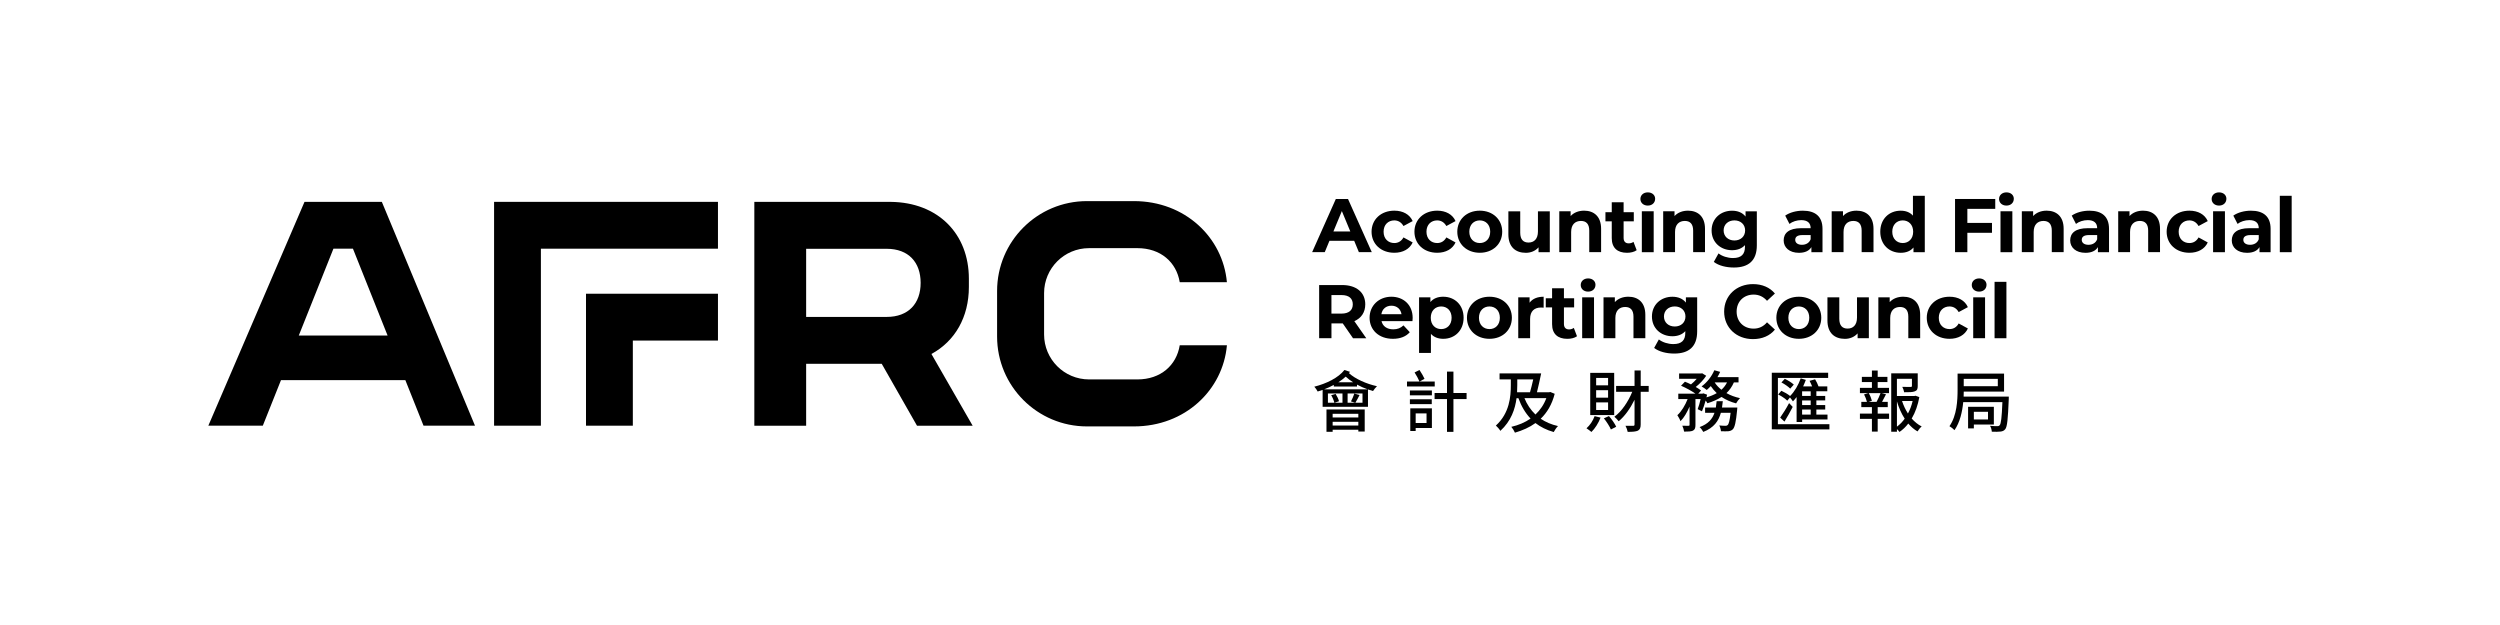
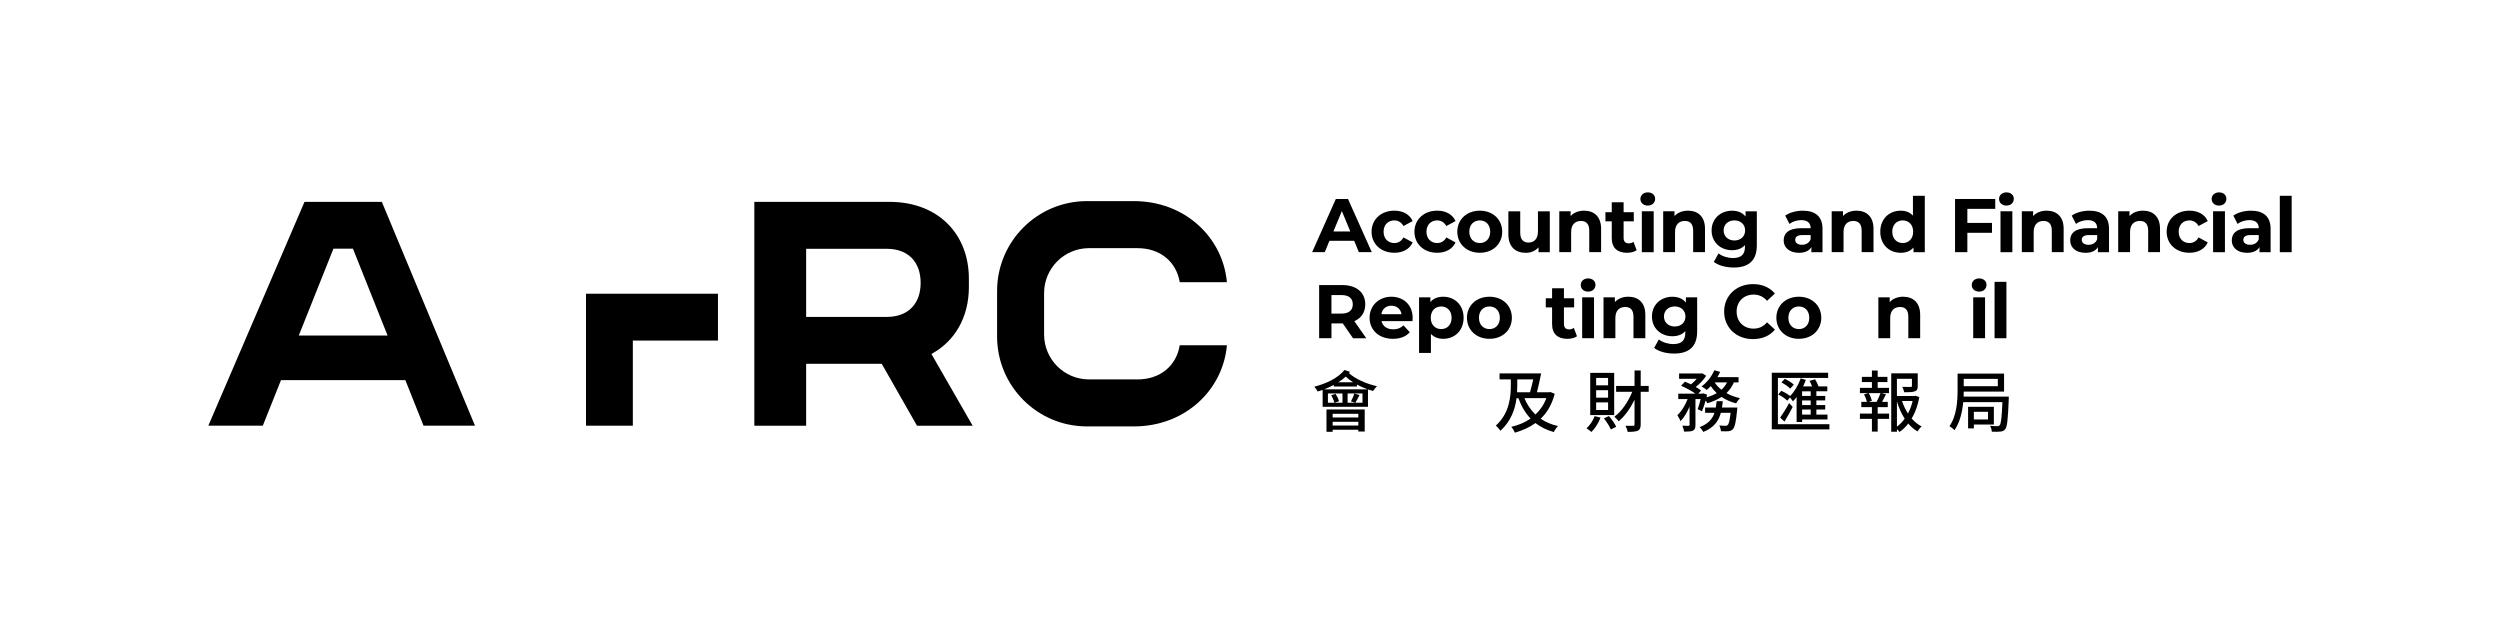
<svg xmlns="http://www.w3.org/2000/svg" version="1.1" x="0px" y="0px" viewBox="0 0 1200 300" style="enable-background:new 0 0 1200 300;" xml:space="preserve">
  <style type="text/css">
	.st0{fill:#FFFFFF;}
	.st1{fill:#171C8F;}
	.st2{fill:#414141;}
	.st3{fill:#9F9F9F;}
</style>
  <g id="BG">
</g>
  <g id="AW">
    <g>
      <g>
        <g>
          <g>
            <g>
              <path d="M648.01,178.49c-0.16,0.19-0.32,0.42-0.52,0.61c2.99,2.77,8.44,5.18,13.46,6.28c-0.61,0.55-1.45,1.61-1.9,2.32        c-0.77-0.22-1.61-0.48-2.42-0.77v8.34h-21.77v-8.11c-0.8,0.29-1.58,0.55-2.38,0.77c-0.26-0.58-1.1-1.8-1.61-2.32        c5.83-1.48,11.53-4.25,14.46-8.02L648.01,178.49z M656.51,186.89c-1.74-0.61-3.51-1.38-5.15-2.29v0.93h-11.14v-0.77        c-1.48,0.84-3.06,1.51-4.67,2.13H656.51z M636.71,196.55h18.35v10.59H652v-0.87h-12.33v1h-2.96V196.55z M641.08,189.05        c0.71,1.1,1.42,2.58,1.64,3.54l-2.13,0.71h3.8v-4.44h-6.99v4.44h3.09c-0.23-1-0.84-2.48-1.51-3.61L641.08,189.05z         M639.67,198.61v1.77H652v-1.77H639.67z M652,204.25v-1.8h-12.33v1.8H652z M649.49,183.48c-1.35-0.84-2.54-1.74-3.54-2.7        c-1.06,0.97-2.25,1.9-3.54,2.7H649.49z M654,188.86h-7.15v4.44h3.61l-2-0.61c0.58-1.03,1.26-2.67,1.61-3.77l2.51,0.71        c-0.71,1.38-1.42,2.74-2,3.67H654V188.86z" />
-               <path d="M688.66,185.51h-13.3v-2.38h5.99c-0.51-1.19-1.48-3.03-2.35-4.35l2.35-1.19c0.9,1.35,1.9,3.06,2.42,4.22l-2.35,1.32        h7.25V185.51z M676.75,187.41h10.56v2.35h-10.56V187.41z M687.25,193.98h-10.5v-2.32h10.5V193.98z M687.31,205.44h-7.79v1.45        h-2.58V196h10.37V205.44z M679.52,198.42v4.61h5.22v-4.61H679.52z M703.96,191.56h-6.31v15.75h-3.09v-15.75h-5.96v-2.93h5.96        v-10.27h3.09v10.27h6.31V191.56z" />
              <path d="M746.26,189.02c-1.32,5.12-3.64,9.02-6.73,11.98c2.35,1.58,5.12,2.8,8.31,3.51c-0.71,0.68-1.61,2-2.06,2.87        c-3.41-0.97-6.31-2.41-8.76-4.31c-2.87,2.09-6.21,3.54-9.85,4.61c-0.35-0.87-1.16-2.16-1.74-2.8        c3.38-0.77,6.54-2.09,9.24-3.96c-2.51-2.67-4.44-5.93-5.83-9.79h-0.9c-0.68,5.22-2.61,10.98-7.76,15.68        c-0.45-0.77-1.51-2-2.16-2.54c6.6-5.99,7.18-13.97,7.18-19.45v-2.7h-5.41v-2.9h19.97c-0.61,2.93-1.35,6.44-2.03,9.08h5.8        l0.58-0.16L746.26,189.02z M728.29,184.83c0,1.1-0.03,2.25-0.1,3.45h6.21c0.55-1.83,1.06-4.06,1.55-6.18h-7.66V184.83z         M731.74,191.11c1.22,3.03,2.99,5.67,5.28,7.86c2.25-2.13,4.06-4.7,5.22-7.86H731.74z" />
              <path d="M768.27,200.45c-1,2.61-2.67,5.25-4.38,6.89c-0.55-0.48-1.74-1.35-2.38-1.77c1.64-1.42,3.12-3.61,3.9-5.83        L768.27,200.45z M774.81,199.22h-11.5v-20.25h11.5V199.22z M771.88,181.42h-5.73v3.54h5.73V181.42z M771.88,187.28h-5.73v3.61        h5.73V187.28z M771.88,193.14h-5.73v3.67h5.73V193.14z M772.3,199.71c1.35,1.55,2.83,3.67,3.48,5.12l-2.54,1.32        c-0.64-1.48-2.06-3.73-3.38-5.35L772.3,199.71z M791.36,188.08h-3.83v15.65c0,1.61-0.39,2.48-1.35,2.99        c-1,0.45-2.54,0.58-4.89,0.58c-0.13-0.8-0.61-2.13-1.06-2.93c1.67,0.06,3.19,0.06,3.64,0.03c0.52,0,0.71-0.16,0.71-0.68        v-11.82c-2.06,4.19-4.73,7.95-7.63,10.3c-0.48-0.64-1.38-1.64-2.06-2.16c3.45-2.48,6.63-7.18,8.6-11.98h-7.76v-2.8h8.85v-7.44        h2.96v7.44h3.83V188.08z" />
              <path d="M832.27,183.54c-0.87,2.03-2.09,3.74-3.57,5.15c1.9,1.09,4.12,1.9,6.5,2.42c-0.61,0.58-1.48,1.74-1.87,2.51        c-2.58-0.68-4.93-1.71-6.99-3.09c-1.96,1.29-4.28,2.26-6.79,3.03c-0.16-0.35-0.48-0.84-0.84-1.32        c-0.55,1.9-1.16,3.8-1.77,5.18l-2.06-1.03c0.52-1.26,1-3.06,1.42-4.83h-2.48v12.37c0,1.45-0.23,2.25-1.19,2.77        c-0.93,0.42-2.25,0.48-4.25,0.48c-0.1-0.8-0.48-2.03-0.87-2.83c1.29,0.06,2.58,0.06,2.96,0.03c0.39-0.03,0.52-0.1,0.52-0.48        v-8.73c-1.19,2.77-2.7,5.38-4.35,6.99c-0.29-0.87-1-2.09-1.51-2.87c1.93-1.71,3.77-4.77,4.93-7.73h-4.48v-2.61h8.21        c-1.77-1.29-4.57-2.8-6.89-3.8l1.87-1.93c0.9,0.35,1.93,0.8,2.9,1.29c1-0.77,1.96-1.74,2.77-2.7h-8.47v-2.54h10.59l0.48-0.1        l1.93,1.19c-1.19,1.9-3.12,3.9-5.02,5.38c1.03,0.58,1.9,1.19,2.58,1.71l-1.38,1.51h2l0.45-0.16l1.8,0.64        c-0.1,0.42-0.19,0.84-0.29,1.29c1.84-0.52,3.48-1.19,4.93-2.03c-1.09-1.03-2.06-2.16-2.87-3.38        c-0.64,0.71-1.29,1.32-1.93,1.87c-0.58-0.48-1.74-1.32-2.48-1.71c2.54-1.84,4.83-4.73,6.12-7.76l2.8,0.77        c-0.39,0.87-0.84,1.71-1.32,2.54h10.14v2.51H832.27z M833.92,195.62c0,0-0.03,0.77-0.1,1.19c-0.55,5.76-1.13,8.24-2.03,9.21        c-0.64,0.64-1.29,0.84-2.16,0.97c-0.8,0.06-2.13,0.06-3.57,0c-0.06-0.84-0.39-2-0.81-2.77c1.26,0.13,2.45,0.16,2.99,0.16        c0.48,0,0.74-0.07,1.03-0.35c0.55-0.48,1-2.13,1.42-5.89h-4.67c-1.09,3.96-3.35,7.18-8.44,9.18c-0.35-0.71-1.16-1.8-1.77-2.32        c4.19-1.51,6.15-3.93,7.15-6.86h-4.51v-2.51h5.15c0.16-1,0.29-2,0.39-3.06h2.96c-0.1,1.06-0.22,2.06-0.39,3.06H833.92z         M823.03,183.54c0.84,1.32,1.93,2.48,3.25,3.54c1.13-1,2.03-2.19,2.7-3.54H823.03z" />
              <path d="M878.12,203.6v2.51h-25.79v-0.03h-1.87v-27.18h27.05v2.51h-24.12v22.19H878.12z M862.37,202.57v-11.98        c-0.58,0.74-1.16,1.45-1.77,2.06c-0.29-0.45-0.93-1.32-1.42-1.87l-1.29,1.55c-0.93-0.97-2.8-2.22-4.38-2.99l1.55-1.77        c1.42,0.64,3.16,1.64,4.19,2.51c2.13-2.13,3.96-5.25,5.09-8.47l2.45,0.74c-0.39,1.03-0.8,2.09-1.29,3.12h4.32        c-0.35-0.9-0.81-1.84-1.22-2.67l2.64-0.74c0.64,1,1.29,2.38,1.64,3.41h4.22v2.35h-5.25v2.22h4.25v2.16h-4.25v2.22h4.25v2.16        h-4.25V199h5.35v2.35h-12.17v1.22H862.37z M854.48,200.45c1.19-1.68,2.93-4.38,4.28-6.96l1.74,1.83        c-1.16,2.26-2.61,4.86-3.96,7.05L854.48,200.45z M859.31,186.54c-0.87-0.9-2.7-2.19-4.22-2.96l1.61-1.74        c1.48,0.68,3.35,1.84,4.32,2.77L859.31,186.54z M869.13,187.83h-4.12v2.22h4.12V187.83z M869.13,192.21h-4.12v2.22h4.12        V192.21z M869.13,196.58h-4.12V199h4.12V196.58z" />
              <path d="M901.29,198.52h5.47v2.54h-5.47v6.12h-2.77v-6.12h-5.76v-2.54h5.76v-3.09h-5.09v-2.54h2.7        c-0.23-1.03-0.81-2.48-1.38-3.57l2-0.61h-3.99v-2.54h5.76v-2.77h-4.83v-2.51h4.83v-3.03h2.77v3.03h4.67v2.51h-4.67v2.77h5.44        v2.54h-3.54l2.09,0.55c-0.61,1.19-1.29,2.54-1.9,3.64h2.74v2.54h-4.83V198.52z M897,188.7c0.68,1.16,1.29,2.7,1.51,3.67        l-1.55,0.52h3.8c0.71-1.29,1.45-2.96,1.9-4.19H897z M921.28,190.63c-0.68,3.73-1.87,7.24-3.67,10.27        c1.42,1.58,2.99,2.9,4.8,3.8c-0.68,0.52-1.55,1.64-2,2.38c-1.64-0.93-3.12-2.22-4.44-3.77c-1.19,1.58-2.61,2.93-4.22,4.03        c-0.29-0.45-0.74-0.93-1.22-1.38v1.29h-2.74V179.2h12.72v6.09c0,1.38-0.29,2.16-1.39,2.54c-1.06,0.45-2.7,0.45-5.12,0.45        c-0.13-0.77-0.52-1.87-0.9-2.58c1.84,0.06,3.54,0.06,3.99,0.03c0.51-0.03,0.64-0.13,0.64-0.48v-3.41h-7.21v8.24h8.4l0.52-0.13        L921.28,190.63z M910.53,204.8c1.42-1.06,2.67-2.35,3.73-3.83c-1.58-2.42-2.83-5.25-3.73-8.31V204.8z M912.98,192.49        c0.71,2.16,1.67,4.19,2.83,5.99c1.03-1.87,1.77-3.9,2.25-5.99H912.98z" />
              <path d="M964.23,190.37c0,0,0,0.9-0.03,1.32c-0.39,9.53-0.74,13.14-1.67,14.3c-0.64,0.8-1.35,1.06-2.32,1.16        c-0.9,0.13-2.48,0.13-4.15,0.06c-0.03-0.84-0.35-2.03-0.84-2.83c1.51,0.16,2.9,0.19,3.51,0.16c0.55,0.03,0.84-0.1,1.13-0.45        c0.61-0.68,1-3.54,1.29-11.08h-18.8c-0.45,4.64-1.58,9.72-4.19,13.46c-0.51-0.58-1.77-1.55-2.42-1.9        c3.57-5.12,3.9-12.4,3.9-17.55v-7.7h22.31v8.63h-19.35c0,0.77-0.03,1.58-0.06,2.41H964.23z M942.59,181.87v3.51h16.36v-3.51        H942.59z M947.45,203.77v1.87h-2.77v-10.37h12.37v8.5H947.45z M947.45,197.65v3.7h6.79v-3.7H947.45z" />
            </g>
          </g>
        </g>
        <g>
          <path d="M650,115.57h-11.86l-2.26,5.47h-6.06l11.38-25.53h5.84l11.42,25.53h-6.2L650,115.57z M648.14,111.09l-4.05-9.78      l-4.05,9.78H648.14z" />
          <path d="M658.35,111.23c0-5.91,4.56-10.11,10.94-10.11c4.12,0,7.37,1.79,8.79,5l-4.41,2.37c-1.06-1.86-2.63-2.7-4.41-2.7      c-2.88,0-5.14,2.01-5.14,5.44c0,3.43,2.26,5.43,5.14,5.43c1.79,0,3.36-0.8,4.41-2.7l4.41,2.41c-1.42,3.14-4.67,4.96-8.79,4.96      C662.91,121.34,658.35,117.14,658.35,111.23z" />
          <path d="M678.93,111.23c0-5.91,4.56-10.11,10.94-10.11c4.12,0,7.37,1.79,8.79,5l-4.41,2.37c-1.06-1.86-2.63-2.7-4.41-2.7      c-2.88,0-5.14,2.01-5.14,5.44c0,3.43,2.26,5.43,5.14,5.43c1.79,0,3.36-0.8,4.41-2.7l4.41,2.41c-1.42,3.14-4.67,4.96-8.79,4.96      C683.49,121.34,678.93,117.14,678.93,111.23z" />
          <path d="M699.5,111.23c0-5.91,4.56-10.11,10.8-10.11s10.76,4.2,10.76,10.11c0,5.91-4.52,10.1-10.76,10.1      S699.5,117.14,699.5,111.23z M715.3,111.23c0-3.39-2.15-5.44-5-5.44c-2.85,0-5.03,2.04-5.03,5.44c0,3.39,2.19,5.43,5.03,5.43      C713.15,116.67,715.3,114.63,715.3,111.23z" />
          <path d="M743.9,101.42v19.63h-5.4v-2.33c-1.5,1.72-3.68,2.63-6.09,2.63c-4.92,0-8.39-2.77-8.39-8.83v-11.09h5.69v10.25      c0,3.28,1.46,4.74,3.98,4.74c2.63,0,4.52-1.68,4.52-5.29v-9.7H743.9z" />
          <path d="M768.53,109.81v11.23h-5.69v-10.36c0-3.17-1.46-4.63-3.98-4.63c-2.74,0-4.71,1.68-4.71,5.29v9.7h-5.69v-19.63h5.44v2.3      c1.53-1.68,3.83-2.59,6.49-2.59C765.02,101.13,768.53,103.83,768.53,109.81z" />
          <path d="M785.6,120.1c-1.17,0.84-2.88,1.24-4.63,1.24c-4.63,0-7.33-2.37-7.33-7.04v-8.06h-3.03v-4.38h3.03v-4.78h5.69v4.78h4.89      v4.38h-4.89v7.99c0,1.68,0.91,2.59,2.44,2.59c0.84,0,1.68-0.26,2.3-0.73L785.6,120.1z" />
          <path d="M787.39,95.51c0-1.79,1.42-3.17,3.54-3.17c2.12,0,3.54,1.31,3.54,3.06c0,1.9-1.42,3.28-3.54,3.28      C788.81,98.68,787.39,97.3,787.39,95.51z M788.08,101.42h5.69v19.63h-5.69V101.42z" />
          <path d="M818.4,109.81v11.23h-5.69v-10.36c0-3.17-1.46-4.63-3.98-4.63c-2.74,0-4.71,1.68-4.71,5.29v9.7h-5.69v-19.63h5.44v2.3      c1.53-1.68,3.83-2.59,6.49-2.59C814.9,101.13,818.4,103.83,818.4,109.81z" />
          <path d="M843.28,101.42v16.34c0,7.3-3.94,10.65-11.02,10.65c-3.72,0-7.33-0.91-9.63-2.7l2.26-4.08      c1.68,1.35,4.41,2.23,6.93,2.23c4.01,0,5.76-1.82,5.76-5.36v-0.84c-1.5,1.64-3.65,2.44-6.2,2.44c-5.44,0-9.81-3.76-9.81-9.48      c0-5.73,4.38-9.48,9.81-9.48c2.74,0,5,0.91,6.49,2.81v-2.52H843.28z M837.66,110.61c0-2.88-2.15-4.82-5.14-4.82      c-2.99,0-5.18,1.93-5.18,4.82c0,2.88,2.19,4.82,5.18,4.82C835.51,115.43,837.66,113.5,837.66,110.61z" />
          <path d="M874.8,109.85v11.2h-5.33v-2.44c-1.06,1.79-3.1,2.74-5.98,2.74c-4.6,0-7.33-2.55-7.33-5.95c0-3.47,2.44-5.87,8.43-5.87      h4.52c0-2.44-1.46-3.87-4.52-3.87c-2.08,0-4.23,0.69-5.65,1.82l-2.04-3.98c2.15-1.53,5.33-2.37,8.46-2.37      C871.33,101.13,874.8,103.9,874.8,109.85z M869.11,114.84v-2.01h-3.9c-2.66,0-3.5,0.99-3.5,2.3c0,1.42,1.2,2.37,3.21,2.37      C866.81,117.51,868.45,116.63,869.11,114.84z" />
          <path d="M899.28,109.81v11.23h-5.69v-10.36c0-3.17-1.46-4.63-3.98-4.63c-2.74,0-4.71,1.68-4.71,5.29v9.7h-5.69v-19.63h5.43v2.3      c1.53-1.68,3.83-2.59,6.49-2.59C895.78,101.13,899.28,103.83,899.28,109.81z" />
          <path d="M923.9,93.98v27.07h-5.43v-2.26c-1.42,1.72-3.5,2.55-6.13,2.55c-5.54,0-9.81-3.94-9.81-10.1      c0-6.17,4.27-10.11,9.81-10.11c2.41,0,4.45,0.77,5.87,2.37v-9.52H923.9z M918.32,111.23c0-3.39-2.19-5.44-5-5.44      c-2.85,0-5.03,2.04-5.03,5.44c0,3.39,2.19,5.43,5.03,5.43C916.13,116.67,918.32,114.63,918.32,111.23z" />
          <path d="M944.33,100.25V107h11.82v4.74h-11.82v9.3h-5.91V95.51h19.3v4.74H944.33z" />
          <path d="M959.55,95.51c0-1.79,1.42-3.17,3.54-3.17c2.12,0,3.54,1.31,3.54,3.06c0,1.9-1.42,3.28-3.54,3.28      C960.97,98.68,959.55,97.3,959.55,95.51z M960.24,101.42h5.69v19.63h-5.69V101.42z" />
          <path d="M990.55,109.81v11.23h-5.69v-10.36c0-3.17-1.46-4.63-3.98-4.63c-2.74,0-4.71,1.68-4.71,5.29v9.7h-5.69v-19.63h5.43v2.3      c1.53-1.68,3.83-2.59,6.49-2.59C987.05,101.13,990.55,103.83,990.55,109.81z" />
          <path d="M1012.33,109.85v11.2h-5.33v-2.44c-1.06,1.79-3.1,2.74-5.98,2.74c-4.6,0-7.33-2.55-7.33-5.95      c0-3.47,2.44-5.87,8.43-5.87h4.52c0-2.44-1.46-3.87-4.52-3.87c-2.08,0-4.23,0.69-5.65,1.82l-2.04-3.98      c2.15-1.53,5.33-2.37,8.46-2.37C1008.87,101.13,1012.33,103.9,1012.33,109.85z M1006.64,114.84v-2.01h-3.9      c-2.66,0-3.5,0.99-3.5,2.3c0,1.42,1.2,2.37,3.21,2.37C1004.35,117.51,1005.99,116.63,1006.64,114.84z" />
          <path d="M1036.81,109.81v11.23h-5.69v-10.36c0-3.17-1.46-4.63-3.98-4.63c-2.74,0-4.71,1.68-4.71,5.29v9.7h-5.69v-19.63h5.43v2.3      c1.53-1.68,3.83-2.59,6.49-2.59C1033.31,101.13,1036.81,103.83,1036.81,109.81z" />
          <path d="M1039.99,111.23c0-5.91,4.56-10.11,10.94-10.11c4.12,0,7.37,1.79,8.79,5l-4.41,2.37c-1.06-1.86-2.63-2.7-4.41-2.7      c-2.88,0-5.14,2.01-5.14,5.44c0,3.43,2.26,5.43,5.14,5.43c1.79,0,3.36-0.8,4.41-2.7l4.41,2.41c-1.42,3.14-4.67,4.96-8.79,4.96      C1044.55,121.34,1039.99,117.14,1039.99,111.23z" />
          <path d="M1061.59,95.51c0-1.79,1.42-3.17,3.54-3.17s3.54,1.31,3.54,3.06c0,1.9-1.42,3.28-3.54,3.28S1061.59,97.3,1061.59,95.51z       M1062.28,101.42h5.69v19.63h-5.69V101.42z" />
          <path d="M1089.89,109.85v11.2h-5.33v-2.44c-1.06,1.79-3.1,2.74-5.98,2.74c-4.6,0-7.33-2.55-7.33-5.95      c0-3.47,2.44-5.87,8.43-5.87h4.52c0-2.44-1.46-3.87-4.52-3.87c-2.08,0-4.23,0.69-5.65,1.82l-2.04-3.98      c2.15-1.53,5.33-2.37,8.46-2.37C1086.43,101.13,1089.89,103.9,1089.89,109.85z M1084.2,114.84v-2.01h-3.9      c-2.66,0-3.5,0.99-3.5,2.3c0,1.42,1.2,2.37,3.21,2.37C1081.9,117.51,1083.55,116.63,1084.2,114.84z" />
          <path d="M1094.31,93.98h5.69v27.07h-5.69V93.98z" />
          <path d="M649.45,162.35l-4.92-7.11h-0.29h-5.14v7.11h-5.91v-25.53h11.05c6.82,0,11.09,3.54,11.09,9.27      c0,3.83-1.93,6.64-5.25,8.06l5.73,8.21H649.45z M643.9,141.63h-4.81v8.9h4.81c3.61,0,5.44-1.68,5.44-4.45      C649.34,143.27,647.52,141.63,643.9,141.63z" />
          <path d="M677.98,154.14h-14.85c0.55,2.44,2.63,3.94,5.62,3.94c2.08,0,3.58-0.62,4.92-1.9l3.03,3.28      c-1.82,2.08-4.56,3.17-8.1,3.17c-6.79,0-11.2-4.27-11.2-10.1c0-5.87,4.49-10.1,10.47-10.1c5.76,0,10.21,3.87,10.21,10.18      C678.09,153.04,678.01,153.66,677.98,154.14z M663.06,150.82h9.67c-0.4-2.48-2.26-4.08-4.82-4.08      C665.32,146.73,663.46,148.3,663.06,150.82z" />
          <path d="M702.53,152.53c0,6.17-4.27,10.1-9.78,10.1c-2.44,0-4.45-0.77-5.91-2.37v9.16h-5.69v-26.7h5.44v2.26      c1.42-1.72,3.54-2.55,6.16-2.55C698.26,142.43,702.53,146.37,702.53,152.53z M696.77,152.53c0-3.39-2.15-5.43-5-5.43      c-2.85,0-5,2.04-5,5.43c0,3.39,2.15,5.43,5,5.43C694.61,157.97,696.77,155.93,696.77,152.53z" />
          <path d="M704.14,152.53c0-5.91,4.56-10.1,10.8-10.1c6.24,0,10.76,4.19,10.76,10.1c0,5.91-4.52,10.1-10.76,10.1      C708.7,162.64,704.14,158.44,704.14,152.53z M719.93,152.53c0-3.39-2.15-5.43-5-5.43c-2.85,0-5.03,2.04-5.03,5.43      c0,3.39,2.19,5.43,5.03,5.43C717.78,157.97,719.93,155.93,719.93,152.53z" />
-           <path d="M740.95,142.43v5.25c-0.47-0.04-0.84-0.07-1.28-0.07c-3.14,0-5.22,1.72-5.22,5.47v9.27h-5.69v-19.63h5.44v2.59      C735.58,143.41,737.92,142.43,740.95,142.43z" />
          <path d="M756.96,161.4c-1.17,0.84-2.88,1.24-4.63,1.24c-4.63,0-7.33-2.37-7.33-7.04v-8.06h-3.03v-4.38H745v-4.78h5.69v4.78h4.89      v4.38h-4.89v7.99c0,1.68,0.91,2.59,2.44,2.59c0.84,0,1.68-0.26,2.3-0.73L756.96,161.4z" />
          <path d="M758.75,136.81c0-1.79,1.42-3.17,3.54-3.17c2.12,0,3.54,1.31,3.54,3.06c0,1.9-1.42,3.28-3.54,3.28      C760.17,139.99,758.75,138.6,758.75,136.81z M759.44,142.72h5.69v19.63h-5.69V142.72z" />
          <path d="M789.76,151.11v11.23h-5.69v-10.36c0-3.17-1.46-4.63-3.98-4.63c-2.74,0-4.71,1.68-4.71,5.29v9.7h-5.69v-19.63h5.44v2.3      c1.53-1.68,3.83-2.59,6.49-2.59C786.26,142.43,789.76,145.13,789.76,151.11z" />
          <path d="M814.64,142.72v16.34c0,7.3-3.94,10.65-11.02,10.65c-3.72,0-7.33-0.91-9.63-2.7l2.26-4.08      c1.68,1.35,4.41,2.23,6.93,2.23c4.01,0,5.76-1.82,5.76-5.36v-0.84c-1.5,1.64-3.65,2.44-6.2,2.44c-5.44,0-9.81-3.76-9.81-9.48      c0-5.73,4.38-9.48,9.81-9.48c2.74,0,5,0.91,6.49,2.81v-2.52H814.64z M809.02,151.91c0-2.88-2.15-4.82-5.14-4.82      c-2.99,0-5.18,1.93-5.18,4.82c0,2.88,2.19,4.81,5.18,4.81C806.87,156.73,809.02,154.8,809.02,151.91z" />
          <path d="M827.59,149.58c0-7.7,5.91-13.21,13.86-13.21c4.41,0,8.1,1.61,10.51,4.52l-3.79,3.5c-1.72-1.97-3.87-2.99-6.42-2.99      c-4.78,0-8.17,3.36-8.17,8.17c0,4.81,3.39,8.17,8.17,8.17c2.55,0,4.71-1.02,6.42-3.03l3.79,3.5c-2.41,2.96-6.09,4.56-10.54,4.56      C833.5,162.78,827.59,157.28,827.59,149.58z" />
          <path d="M852.65,152.53c0-5.91,4.56-10.1,10.8-10.1c6.24,0,10.76,4.19,10.76,10.1c0,5.91-4.52,10.1-10.76,10.1      C857.21,162.64,852.65,158.44,852.65,152.53z M868.45,152.53c0-3.39-2.15-5.43-5-5.43c-2.85,0-5.03,2.04-5.03,5.43      c0,3.39,2.19,5.43,5.03,5.43C866.3,157.97,868.45,155.93,868.45,152.53z" />
-           <path d="M897.05,142.72v19.63h-5.4v-2.33c-1.5,1.72-3.68,2.63-6.09,2.63c-4.92,0-8.39-2.77-8.39-8.83v-11.09h5.69v10.25      c0,3.28,1.46,4.74,3.98,4.74c2.63,0,4.52-1.68,4.52-5.29v-9.7H897.05z" />
          <path d="M921.68,151.11v11.23h-5.69v-10.36c0-3.17-1.46-4.63-3.98-4.63c-2.74,0-4.71,1.68-4.71,5.29v9.7h-5.69v-19.63h5.44v2.3      c1.53-1.68,3.83-2.59,6.49-2.59C918.17,142.43,921.68,145.13,921.68,151.11z" />
-           <path d="M924.85,152.53c0-5.91,4.56-10.1,10.94-10.1c4.12,0,7.37,1.79,8.79,5l-4.41,2.37c-1.06-1.86-2.63-2.7-4.41-2.7      c-2.88,0-5.14,2.01-5.14,5.43c0,3.43,2.26,5.43,5.14,5.43c1.79,0,3.36-0.8,4.41-2.7l4.41,2.41c-1.42,3.14-4.67,4.96-8.79,4.96      C929.41,162.64,924.85,158.44,924.85,152.53z" />
          <path d="M946.45,136.81c0-1.79,1.42-3.17,3.54-3.17c2.12,0,3.54,1.31,3.54,3.06c0,1.9-1.42,3.28-3.54,3.28      C947.87,139.99,946.45,138.6,946.45,136.81z M947.14,142.72h5.69v19.63h-5.69V142.72z" />
          <path d="M957.39,135.28h5.69v27.07h-5.69V135.28z" />
        </g>
      </g>
      <g>
        <polygon points="281.28,204.33 303.76,204.33 303.76,163.47 344.62,163.47 344.62,140.99 281.28,140.99    " />
-         <polygon points="237.16,204.33 259.63,204.33 259.63,119.37 344.62,119.37 344.62,96.89 237.16,96.89    " />
        <path d="M465.06,137.75v-3.96c0-21.62-14.84-36.65-37.52-36.89h-65.46v107.44h24.87v-29.7h36.29l16.92,29.7h26.71l-19.79-34.43     C458.35,163.81,465.06,152.27,465.06,137.75z M386.95,119.42h38.65c10.53,0,16.31,6.51,16.31,16.35s-5.78,16.35-16.31,16.35     h-38.65V119.42z" />
        <path d="M146.17,96.89L100,204.33h26.15l8.72-21.86h59.7l8.72,21.86H228L183.28,96.89H146.17z M143.41,161.07l16.64-41.71h9.36     l16.64,41.71H143.41z" />
        <path d="M566.27,165.74c-1.56,9.64-9.17,16.38-20.29,16.38h-23.24c-11.92,0-21.58-9.66-21.58-21.58v-19.85     c0-11.92,9.66-21.58,21.58-21.58h23.24c11.11,0,18.72,6.73,20.29,16.35h22.64c-1.91-21.4-20-38.93-44.65-38.93h-22.51     c-23.83,0-43.15,19.32-43.15,43.15v21.85c0,23.83,19.32,43.15,43.15,43.15h22.51c24.67,0,42.76-17.54,44.66-38.95H566.27z" />
      </g>
    </g>
  </g>
</svg>